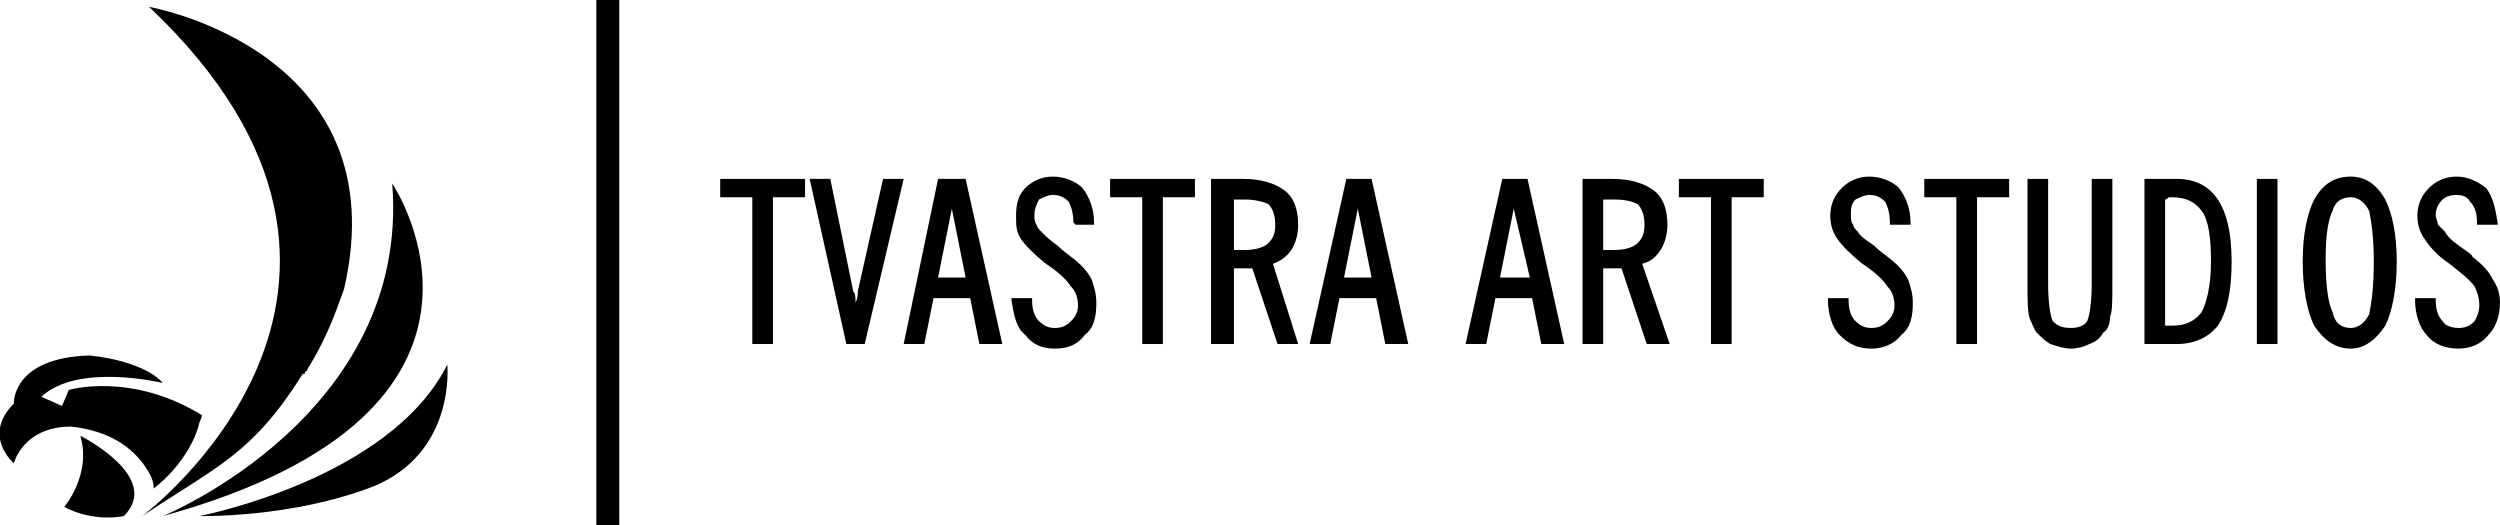
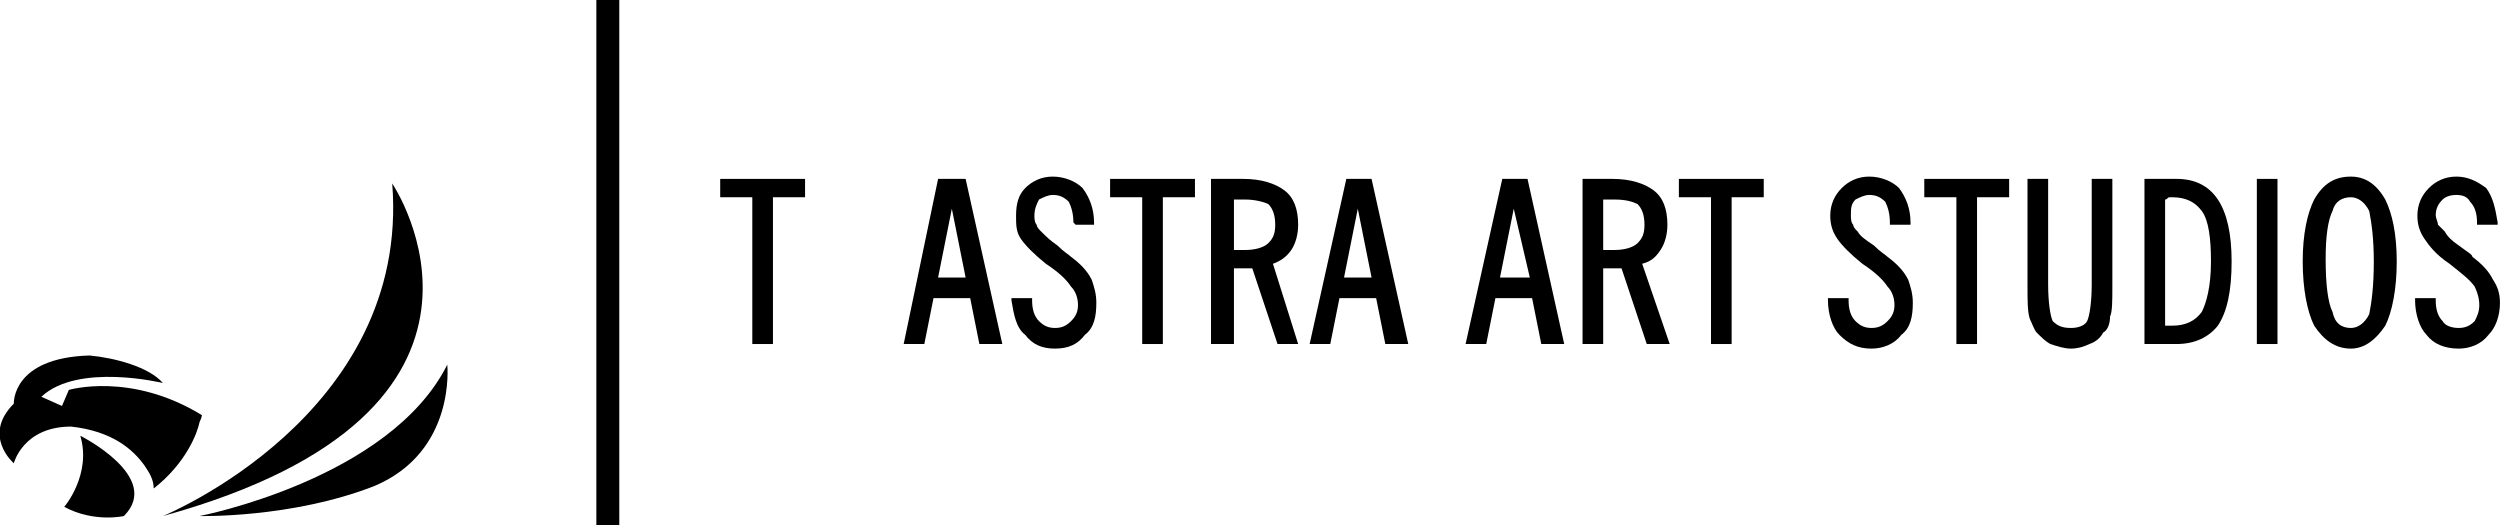
<svg xmlns="http://www.w3.org/2000/svg" xml:space="preserve" width="1190px" height="250px" version="1.1" style="shape-rendering:geometricPrecision; text-rendering:geometricPrecision; image-rendering:optimizeQuality; fill-rule:evenodd; clip-rule:evenodd" viewBox="0 0 1090 229">
  <defs>
    <style type="text/css">
   
    .fil0 {fill:black}
   
  </style>
  </defs>
  <g id="Layer_x0020_1">
    <g id="_2234077519792">
      <path class="fil0" d="M71 225c167,-46 100,-145 100,-145l0 0c8,101 -100,145 -100,145l0 0z" />
      <path class="fil0" d="M87 225c0,0 40,1 76,-13l0 0c36,-15 32,-53 32,-53 -25,50 -108,66 -108,66l0 0z" />
      <path class="fil0" d="M28 221c13,7 26,4 26,4l0 0c17,-17 -19,-35 -19,-35l0 0c5,17 -7,31 -7,31z" />
-       <path class="fil0" d="M62 225c33,-22 48,-27 70,-62l0 0c1,0 1,0 1,-1l0 0c0,0 1,0 1,-1l0 0c10,-16 14,-30 16,-35l0 0c24,-104 -85,-123 -85,-123l0 0c130,123 -3,222 -3,222z" />
      <path class="fil0" d="M6 176c-14,14 0,26 0,26l0 0c0,0 4,-16 25,-16l0 0c18,2 27,10 32,17l0 0c2,3 4,6 4,10l0 0c0,0 0,0 0,0l0 0c14,-11 19,-24 20,-29l0 0 0 0c1,-2 1,-3 1,-3l0 0c-31,-19 -58,-11 -58,-11l0 0 -3 7 -9 -4c16,-15 53,-6 53,-6l0 0c-6,-7 -21,-11 -32,-12 -34,1 -33,21 -33,21l0 0z" />
    </g>
    <polygon class="fil0" points="270,229 270,0 260,0 260,229 " />
    <g id="_2234077521296">
      <polygon class="fil0" points="314,78 314,86 328,86 328,150 337,150 337,86 351,86 351,78 " />
-       <path class="fil0" d="M385 78l-11 49c0,1 0,3 -1,5l0 0 0 0c0,-2 0,-4 -1,-5l0 0 -10 -49 -9 0 16 72 8 0 17 -72 -9 0z" />
      <path class="fil0" d="M409 78l-15 72 9 0 4 -20 16 0 4 20 10 0 -16 -72 -12 0zm6 13l6 30 -12 0 6 -30z" />
      <path class="fil0" d="M447 82c-3,3 -4,7 -4,12l0 0c0,4 0,7 2,10l0 0c2,3 6,7 11,11l0 0c6,4 9,7 11,10l0 0c2,2 3,5 3,8l0 0c0,3 -1,5 -3,7l0 0c-2,2 -4,3 -7,3l0 0c-3,0 -5,-1 -7,-3l0 0c-2,-2 -3,-5 -3,-9l0 0 0 -1 -9 0 0 1c1,6 2,12 6,15l0 0c3,4 7,6 13,6 6,0 10,-2 13,-6l0 0c4,-3 5,-8 5,-14 0,-4 -1,-7 -2,-10l0 0c-2,-4 -5,-7 -9,-10l0 0c-1,-1 -3,-2 -6,-5l0 0c-3,-2 -5,-4 -7,-6l0 0c-1,-1 -2,-2 -2,-3l0 0c-1,-1 -1,-3 -1,-4l0 0c0,-3 1,-5 2,-7l0 0c2,-1 4,-2 6,-2l0 0c3,0 5,1 7,3l0 0c1,2 2,5 2,9l0 0 1 1 8 0 0 -1c0,-6 -2,-11 -5,-15l0 0c-3,-3 -8,-5 -13,-5l0 0c-5,0 -9,2 -12,5l0 0z" />
      <polygon class="fil0" points="521,86 521,78 484,78 484,86 498,86 498,150 507,150 507,86 " />
      <path class="fil0" d="M528 78l0 72 10 0 0 -33 1 0c1,0 2,0 3,0l0 0c1,0 3,0 4,0l0 0 11 33 9 0 -11 -35c3,-1 6,-3 8,-6l0 0c2,-3 3,-7 3,-11l0 0c0,-7 -2,-12 -6,-15l0 0c-4,-3 -10,-5 -18,-5l0 0 -14 0zm10 9l5 0c4,0 8,1 10,2l0 0c2,2 3,5 3,9l0 0c0,4 -1,6 -3,8l0 0c-2,2 -6,3 -10,3l0 0 -5 0 0 -22z" />
      <path class="fil0" d="M587 78l-16 72 9 0 4 -20 16 0 4 20 10 0 -16 -72 -11 0zm5 13l6 30 -12 0 6 -30z" />
      <path class="fil0" d="M655 78l-16 72 9 0 4 -20 16 0 4 20 10 0 -16 -72 -11 0zm5 13l7 30 -13 0 6 -30z" />
      <path class="fil0" d="M690 78l0 72 9 0 0 -33 2 0c1,0 2,0 3,0l0 0c1,0 2,0 3,0l0 0 11 33 10 0 -12 -35c4,-1 6,-3 8,-6l0 0c2,-3 3,-7 3,-11l0 0c0,-7 -2,-12 -6,-15l0 0c-4,-3 -10,-5 -18,-5l0 0 -13 0zm9 9l5 0c5,0 8,1 10,2l0 0c2,2 3,5 3,9l0 0c0,4 -1,6 -3,8l0 0c-2,2 -6,3 -10,3l0 0 -5 0 0 -22z" />
      <polygon class="fil0" points="732,78 732,86 746,86 746,150 755,150 755,86 769,86 769,78 " />
      <path class="fil0" d="M803 82c-3,3 -5,7 -5,12l0 0c0,4 1,7 3,10l0 0c2,3 6,7 11,11l0 0c6,4 9,7 11,10l0 0c2,2 3,5 3,8l0 0c0,3 -1,5 -3,7l0 0c-2,2 -4,3 -7,3l0 0c-3,0 -5,-1 -7,-3l0 0c-2,-2 -3,-5 -3,-9l0 0 0 -1 -9 0 0 1c0,6 2,12 5,15l0 0c4,4 8,6 14,6 5,0 10,-2 13,-6l0 0c4,-3 5,-8 5,-14l0 0c0,-4 -1,-7 -2,-10l0 0c-2,-4 -5,-7 -9,-10l0 0c-1,-1 -3,-2 -6,-5l0 0c-3,-2 -6,-4 -7,-6l0 0c-1,-1 -2,-2 -2,-3l0 0c-1,-1 -1,-3 -1,-4l0 0c0,-3 0,-5 2,-7l0 0c2,-1 4,-2 6,-2l0 0c3,0 5,1 7,3l0 0c1,2 2,5 2,9l0 0 0 1 9 0 0 -1c0,-6 -2,-11 -5,-15l0 0c-3,-3 -8,-5 -13,-5l0 0c-5,0 -9,2 -12,5l0 0z" />
      <polygon class="fil0" points="839,78 839,86 853,86 853,150 862,150 862,86 876,86 876,78 " />
      <path class="fil0" d="M921 125l0 0 0 -47 -9 0 0 46c0,8 -1,14 -2,16l0 0c-1,2 -4,3 -7,3l0 0c-4,0 -6,-1 -8,-3l0 0c-1,-2 -2,-8 -2,-16l0 0 0 -46 -9 0 0 47c0,6 0,11 1,14l0 0c1,2 2,5 3,6l0 0c2,2 4,4 6,5l0 0c3,1 6,2 9,2 3,0 6,-1 8,-2l0 0c3,-1 5,-3 6,-5l0 0c2,-1 3,-4 3,-7l0 0c1,-2 1,-7 1,-13z" />
      <path class="fil0" d="M935 78l0 72 14 0c8,0 14,-3 18,-8l0 0c4,-6 6,-15 6,-28l0 0c0,-12 -2,-21 -6,-27l0 0c-4,-6 -10,-9 -18,-9l0 0 -14 0zm11 64c-1,0 -1,0 -2,0l0 0 0 -55c1,0 1,-1 2,-1l0 0c0,0 1,0 1,0l0 0c6,0 10,2 13,6l0 0c3,4 4,12 4,22l0 0c0,11 -2,18 -4,22l0 0c-3,4 -7,6 -13,6l0 0c-1,0 -1,0 -1,0l0 0z" />
      <polygon class="fil0" points="993,150 993,78 984,78 984,150 " />
-       <path class="fil0" d="M1009 87c-3,6 -5,15 -5,27l0 0c0,12 2,22 5,28l0 0c4,6 9,10 16,10 6,0 11,-4 15,-10l0 0c3,-6 5,-16 5,-28 0,-12 -2,-21 -5,-27l0 0c-4,-7 -9,-10 -15,-10l0 0c-7,0 -12,3 -16,10zm8 49c-2,-4 -3,-12 -3,-23l0 0c0,-10 1,-17 3,-21l0 0c1,-4 4,-6 8,-6l0 0c3,0 6,2 8,6l0 0c1,5 2,12 2,22l0 0c0,11 -1,18 -2,23l0 0c-2,4 -5,6 -8,6l0 0c-4,0 -7,-2 -8,-7l0 0z" />
+       <path class="fil0" d="M1009 87c-3,6 -5,15 -5,27l0 0c0,12 2,22 5,28l0 0c4,6 9,10 16,10 6,0 11,-4 15,-10l0 0c3,-6 5,-16 5,-28 0,-12 -2,-21 -5,-27l0 0c-4,-7 -9,-10 -15,-10l0 0c-7,0 -12,3 -16,10zm8 49c-2,-4 -3,-12 -3,-23c0,-10 1,-17 3,-21l0 0c1,-4 4,-6 8,-6l0 0c3,0 6,2 8,6l0 0c1,5 2,12 2,22l0 0c0,11 -1,18 -2,23l0 0c-2,4 -5,6 -8,6l0 0c-4,0 -7,-2 -8,-7l0 0z" />
      <path class="fil0" d="M1059 82c-3,3 -5,7 -5,12l0 0c0,4 1,7 3,10l0 0c2,3 5,7 11,11l0 0c5,4 9,7 11,10l0 0c1,2 2,5 2,8l0 0c0,3 -1,5 -2,7l0 0c-2,2 -4,3 -7,3l0 0c-3,0 -6,-1 -7,-3l0 0c-2,-2 -3,-5 -3,-9l0 0 0 -1 -9 0 0 1c0,6 2,12 5,15l0 0c3,4 8,6 14,6 5,0 10,-2 13,-6l0 0c3,-3 5,-8 5,-14 0,-4 -1,-7 -3,-10l0 0c-2,-4 -5,-7 -9,-10l0 0c0,-1 -2,-2 -6,-5l0 0c-3,-2 -5,-4 -6,-6l0 0c-1,-1 -2,-2 -3,-3l0 0c0,-1 -1,-3 -1,-4l0 0c0,-3 1,-5 3,-7l0 0c1,-1 3,-2 6,-2l0 0c3,0 5,1 6,3l0 0c2,2 3,5 3,9l0 0 0 1 9 0 0 -1c-1,-6 -2,-11 -5,-15l0 0c-4,-3 -8,-5 -13,-5l0 0c-5,0 -9,2 -12,5l0 0z" />
    </g>
  </g>
</svg>